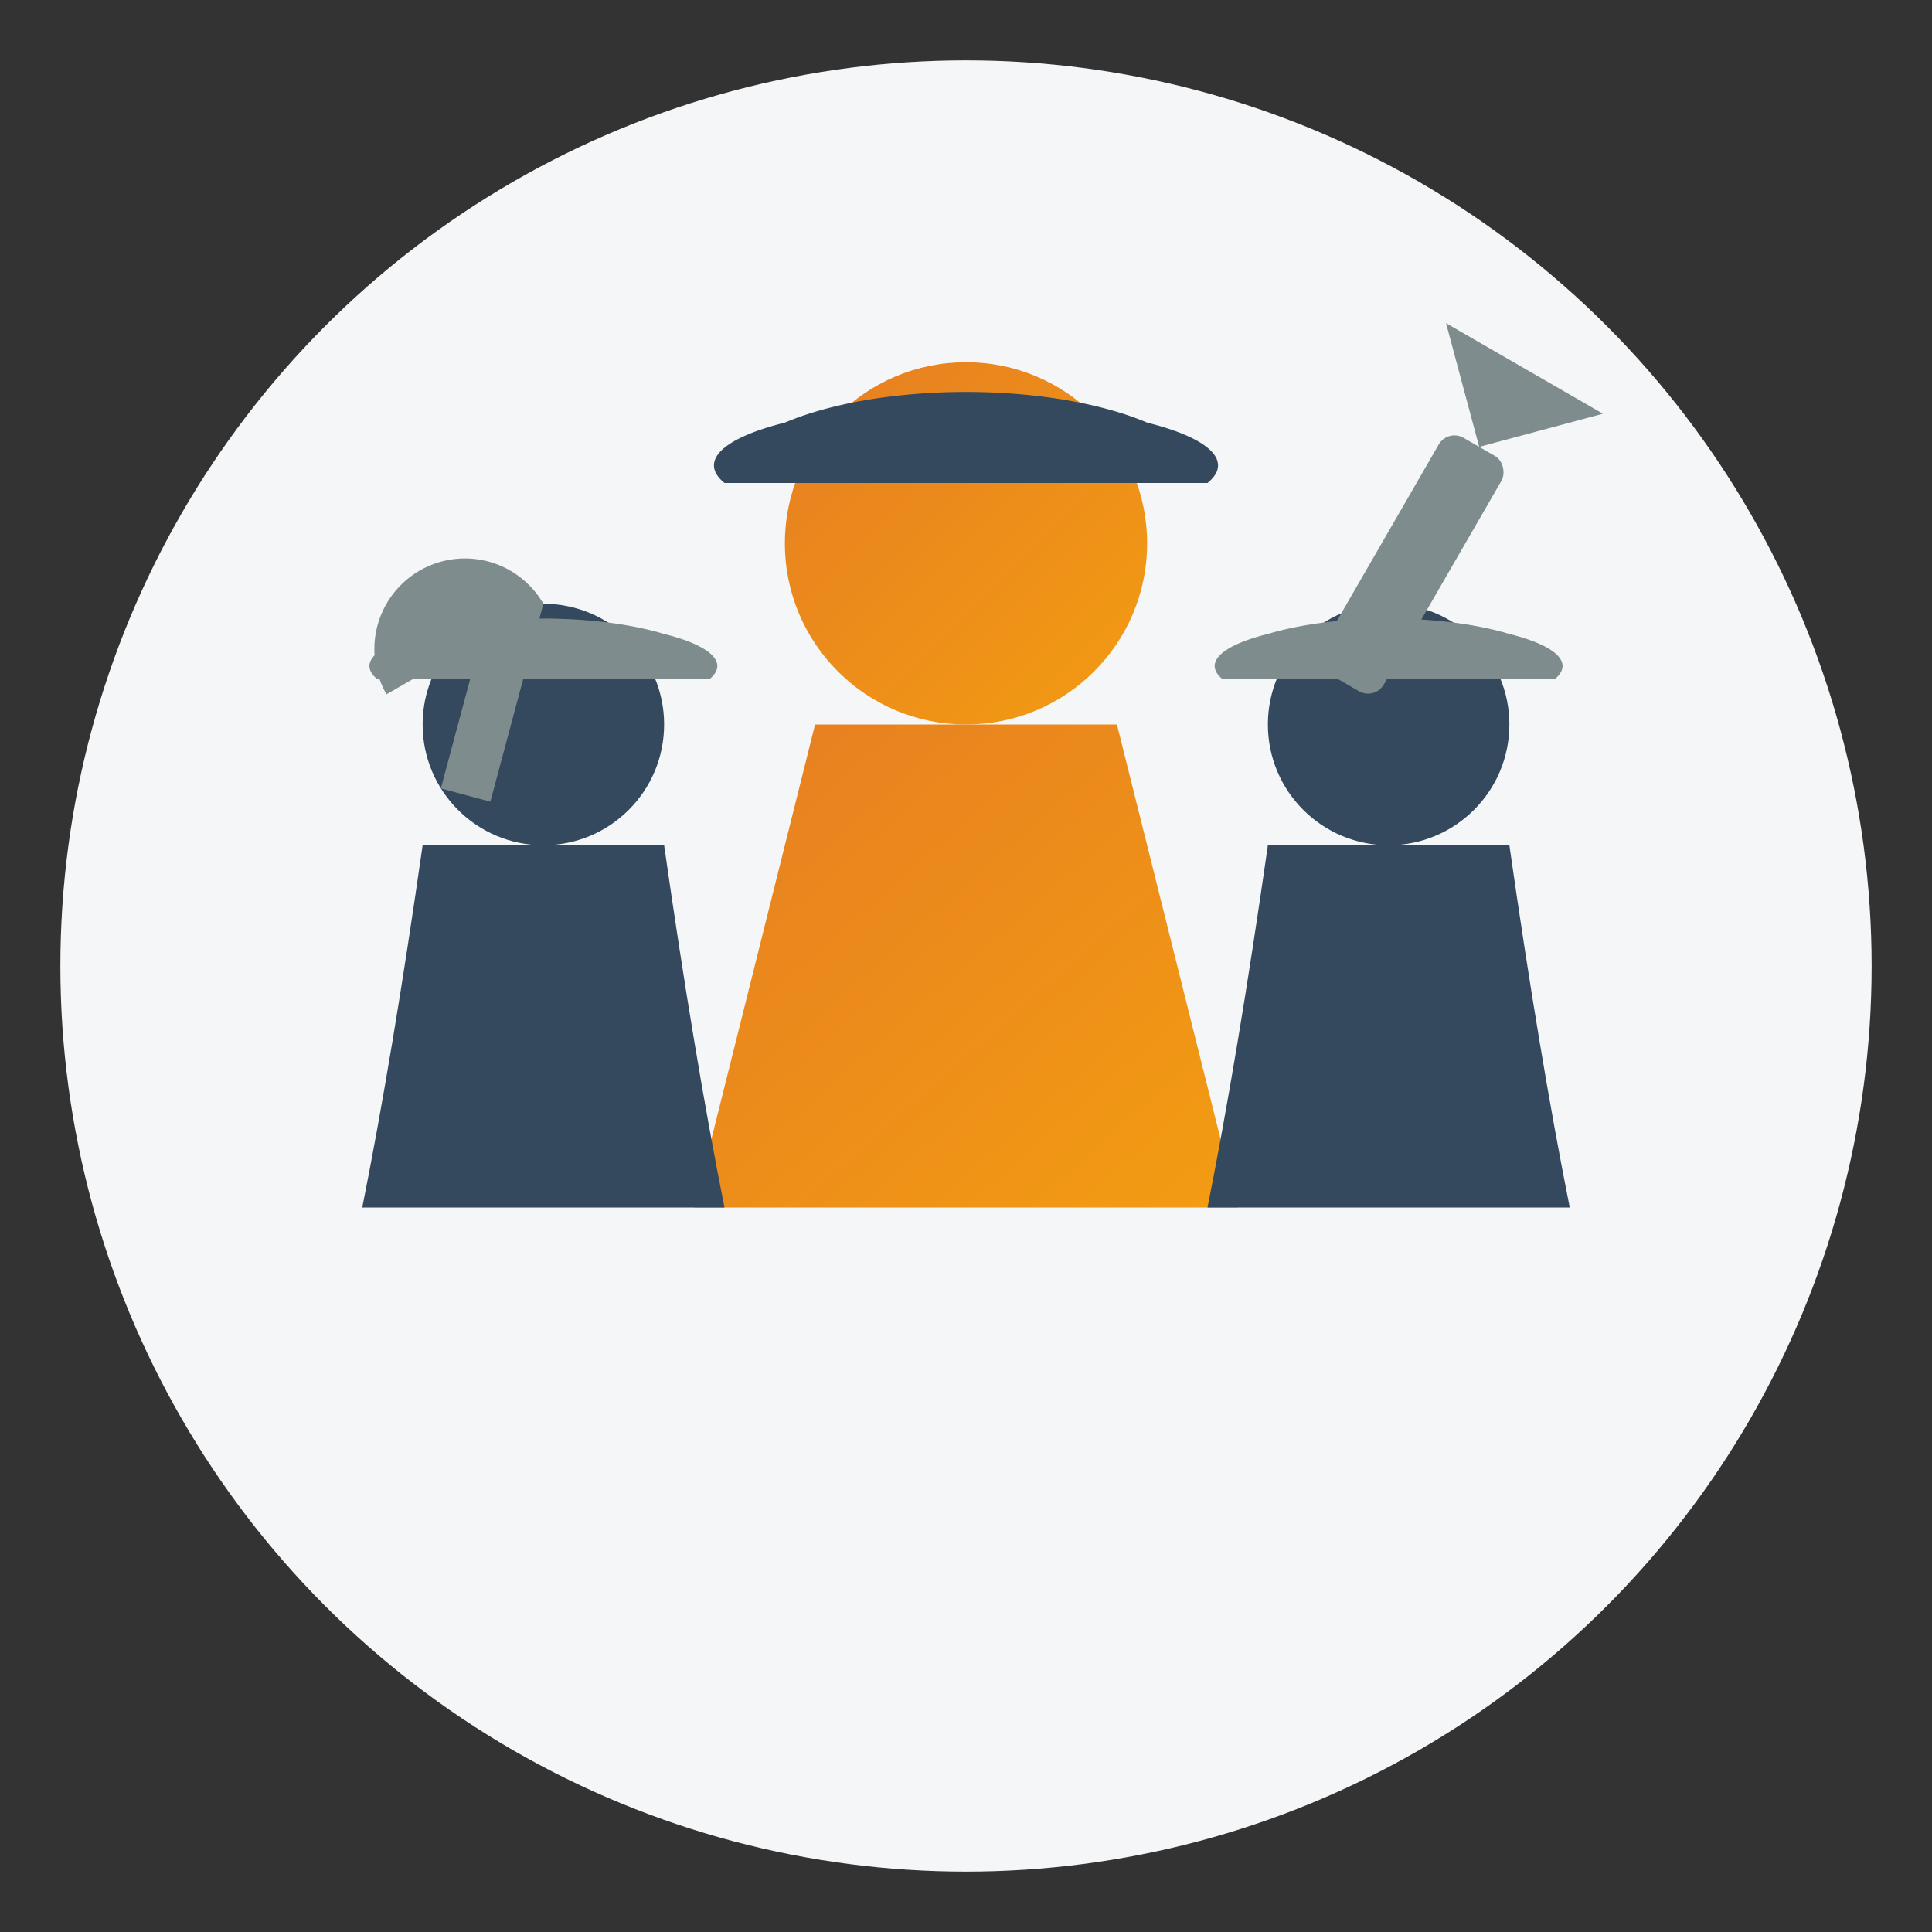
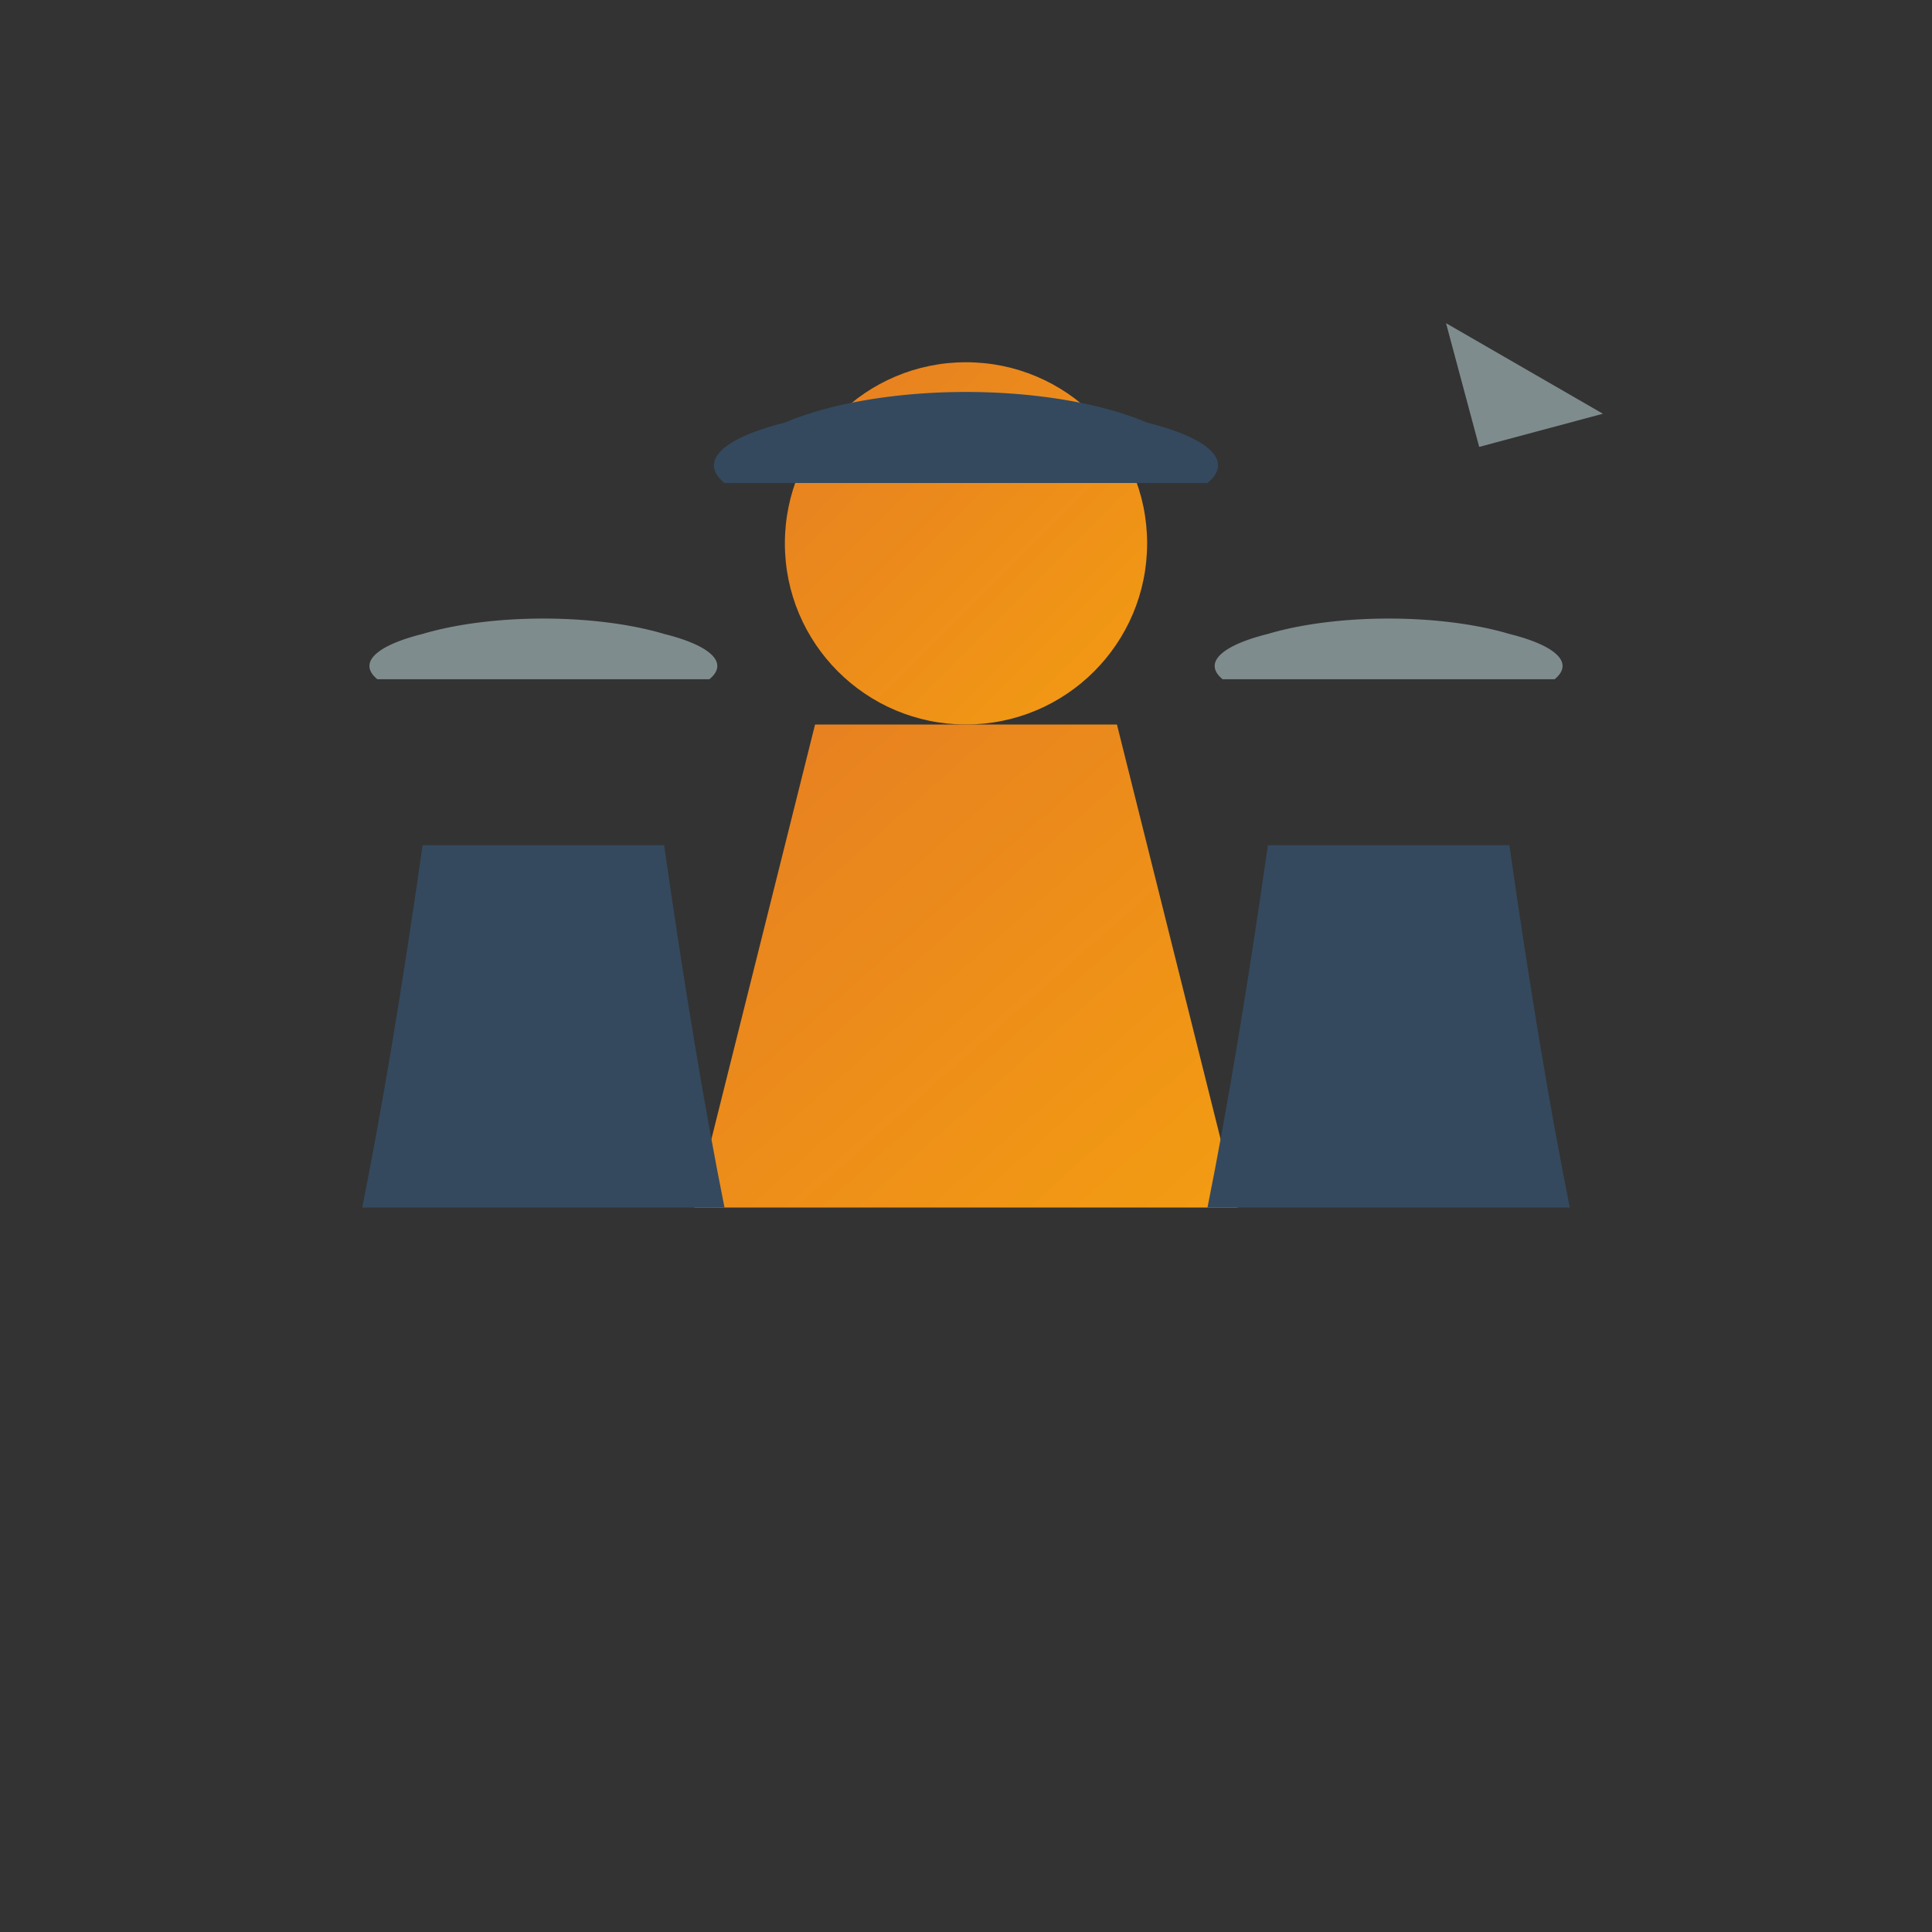
<svg xmlns="http://www.w3.org/2000/svg" viewBox="0 0 64 64" width="64" height="64">
  <rect x="0" y="0" width="64" height="64" fill="#333333" stroke="none" />
  <defs>
    <linearGradient id="grad1" x1="0%" y1="0%" x2="100%" y2="100%">
      <stop offset="0%" stop-color="#e67e22" stop-opacity="1" />
      <stop offset="100%" stop-color="#f39c12" stop-opacity="1" />
    </linearGradient>
  </defs>
-   <circle cx="32" cy="32" r="30" fill="#f5f6f7" />
  <g>
    <g transform="translate(32, 28)">
      <circle cx="0" cy="-10" r="6" fill="url(#grad1)" />
      <path d="M-5,-4 Q-7,4 -9,12 L9,12 Q7,4 5,-4 Z" fill="url(#grad1)" />
      <path d="M-6,-14 A8,3 0 0,1 6,-14 A8,2 0 0,1 8,-12 L-8,-12 A8,2 0 0,1 -6,-14" fill="#34495e" />
    </g>
    <g transform="translate(18, 32)">
-       <circle cx="0" cy="-8" r="4" fill="#34495e" />
      <path d="M-4,-4 Q-5,3 -6,8 L6,8 Q5,3 4,-4 Z" fill="#34495e" />
      <path d="M-4,-11 A6,2 0 0,1 4,-11 A6,1.5 0 0,1 5.5,-9.5 L-5.5,-9.5 A6,1.5 0 0,1 -4,-11" fill="#7f8c8d" />
    </g>
    <g transform="translate(46, 32)">
-       <circle cx="0" cy="-8" r="4" fill="#34495e" />
      <path d="M-4,-4 Q-5,3 -6,8 L6,8 Q5,3 4,-4 Z" fill="#34495e" />
      <path d="M-4,-11 A6,2 0 0,1 4,-11 A6,1.5 0 0,1 5.5,-9.5 L-5.5,-9.5 A6,1.5 0 0,1 -4,-11" fill="#7f8c8d" />
    </g>
    <g transform="translate(18, 20) rotate(-30) scale(0.6)">
-       <path d="M-10,0 A5,5 0 0,1 -5,-5 A5,5 0 0,1 0,0 L-2,2 L-8,8 L-10,6 L-4,0 Z" fill="#7f8c8d" />
-     </g>
+       </g>
    <g transform="translate(46, 20) rotate(30) scale(0.6)">
-       <rect x="-2" y="-10" width="4" height="15" rx="1" fill="#7f8c8d" />
      <path d="M0,-10 L-5,-15 L5,-15 L0,-10" fill="#7f8c8d" />
    </g>
  </g>
</svg>